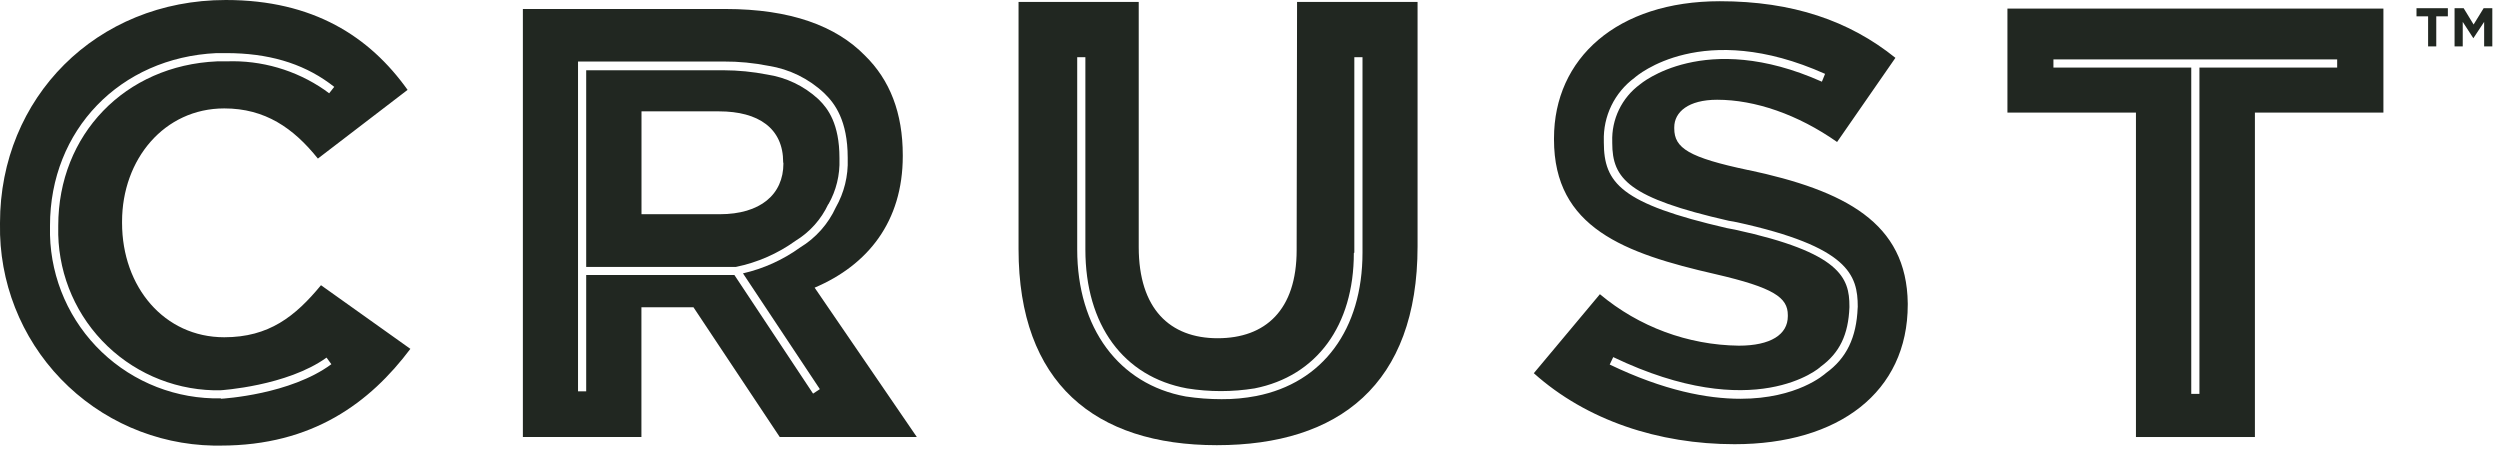
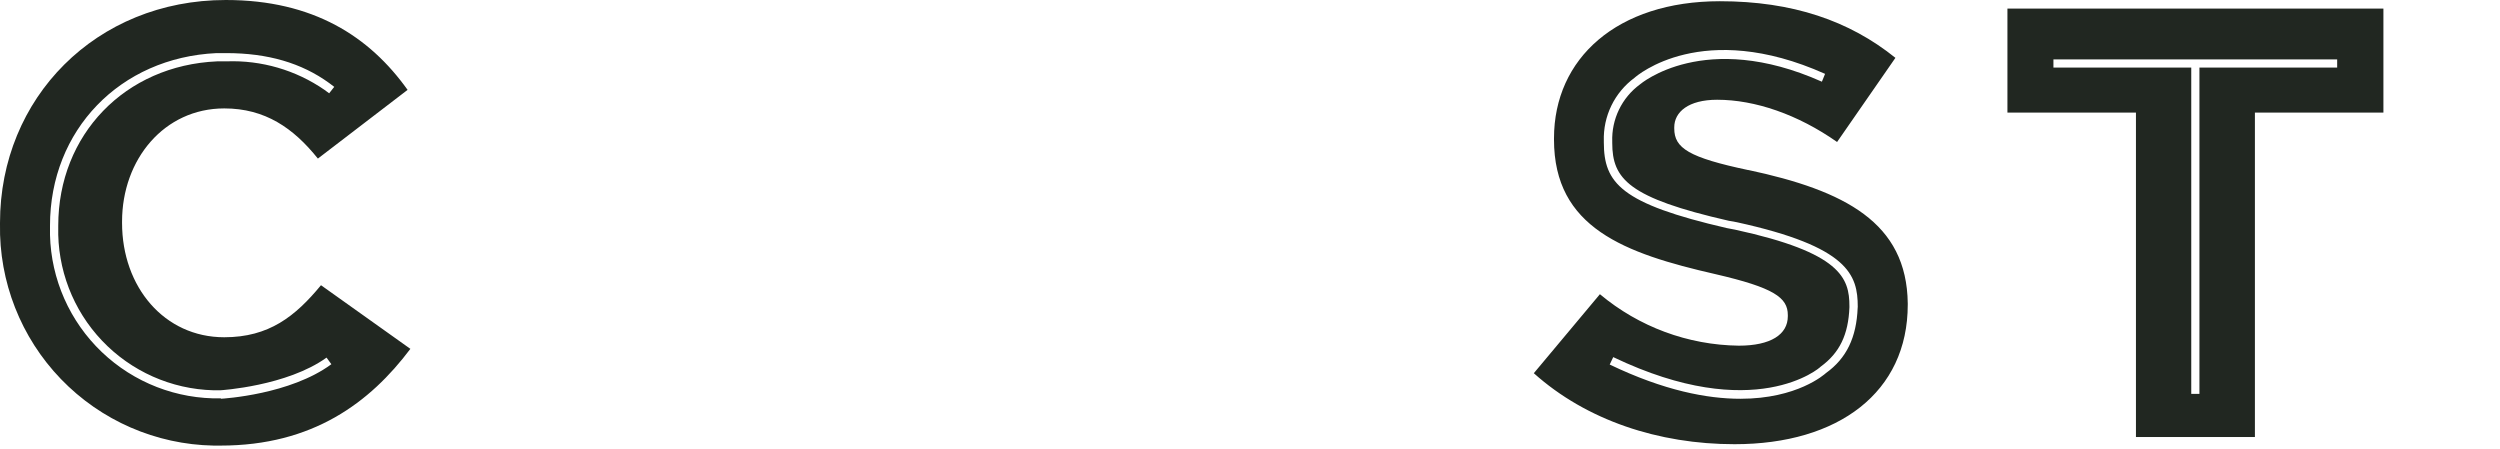
<svg xmlns="http://www.w3.org/2000/svg" viewBox="0 0 306 55" fill="none">
  <path d="M27.07 48.76C21.641 48.878 16.388 46.839 12.461 43.09C8.534 39.341 6.253 34.188 6.12 28.76V27.61C6.12 15.93 14.69 7.05 26.5 6.5H27.689C32.789 6.5 36.91 7.71 40.3 10.17C40.3 10.17 40.529 10.33 40.91 10.63L40.289 11.42L39.719 11C36.2 8.574 31.991 7.35 27.72 7.51H26.579C15.3 8 7.13 16.49 7.13 27.62V27.77C7.001 32.941 8.929 37.951 12.492 41.701C16.054 45.451 20.959 47.634 26.13 47.77C26.41 47.77 26.689 47.77 26.97 47.77C27.02 47.77 35.13 47.26 39.969 43.77L40.559 44.58C35.529 48.29 27.38 48.79 27 48.81M39.289 34.91C36.139 38.73 32.919 41.28 27.45 41.28C20.11 41.28 14.94 35.13 14.94 27.28V27.13C14.94 19.49 20.11 13.27 27.45 13.27C32.45 13.27 35.91 15.67 38.91 19.41L49.889 11C45.249 4.49 38.359 0 27.64 0C11.759 0 -0 12 -0 27.27V27.42C-0.129 34.482 2.553 41.306 7.454 46.392C12.356 51.478 19.077 54.409 26.14 54.54H27C38.289 54.54 45.3 49.26 50.23 42.7L39.289 34.91Z" fill="#212721" />
-   <path d="M165.77 30.92V7H166.77V30.92C166.77 40.31 161.93 46.87 153.77 48.47C152.37 48.74 150.946 48.871 149.52 48.86C148.054 48.86 146.59 48.75 145.14 48.53C136.94 47.04 131.85 40.15 131.85 30.53V7H132.85V30.54C132.85 39.77 137.51 46.12 145.3 47.54C148.036 47.98 150.824 47.98 153.56 47.54C161.17 46.04 165.71 39.84 165.71 30.97M158.71 30.61C158.71 37.96 154.88 41.4 149.04 41.4C143.2 41.4 139.38 37.81 139.38 30.24V0.24H124.67V30.49C124.67 46.89 134.03 54.49 148.94 54.49C163.85 54.49 173.51 47.08 173.51 30.14V0.24H158.76L158.71 30.61Z" fill="#212721" />
-   <path d="M100.35 47.63L99.52 48.18L89.89 33.66H71.75V47.9H70.75V7.53H88.57C90.42 7.521 92.266 7.698 94.08 8.06C96.621 8.462 98.983 9.619 100.86 11.38L100.97 11.49C102.16 12.65 103.76 14.74 103.76 19.31V19.46C103.833 21.533 103.327 23.587 102.3 25.39C101.369 27.422 99.85 29.128 97.94 30.29C95.842 31.804 93.462 32.882 90.94 33.46L100.35 47.63ZM110.5 19.1V19C110.5 13.83 108.93 9.79 105.86 6.79C102.34 3.19 96.79 1.1 88.78 1.1H64V53.49H78.51V37.61H84.88L95.44 53.49H112.22L99.71 35.21C106.23 32.44 110.5 27.12 110.5 19.1Z" fill="#212721" />
-   <path d="M95.89 20C95.89 23.82 93.05 26.22 88.1 26.22H78.52V13.63H88C92.87 13.63 95.86 15.73 95.86 19.85L95.89 20ZM101.4 25C102.351 23.323 102.819 21.416 102.75 19.49V19.34C102.75 15.15 101.33 13.28 100.26 12.23L100.15 12.12C98.405 10.518 96.222 9.474 93.88 9.12C92.133 8.781 90.359 8.607 88.58 8.6H71.75V32.67H90.08C92.712 32.131 95.2 31.04 97.38 29.47C99.126 28.403 100.517 26.845 101.38 24.99" fill="#212721" />
  <path d="M286.07 8.271H269.21V48.211H268.21V8.271H251.34V7.271H286.07V8.271ZM245.71 1.051V13.781H261.44V53.491H276V13.781H291.73V1.051H245.71Z" fill="#212721" />
  <path d="M227.379 37.66C227.239 41.31 226.009 43.86 223.499 45.66C223.309 45.83 219.989 48.81 213.029 48.81C208.969 48.81 203.669 47.81 197.029 44.62L197.459 43.71C214.779 52 222.779 45 222.849 44.88C225.169 43.19 226.239 40.96 226.369 37.61V37.48C226.369 34.02 225.309 30.92 212.369 28.11L211.369 27.92C198.369 24.92 196.309 22.4 196.309 17.41V17.26C196.261 15.762 196.578 14.274 197.233 12.926C197.888 11.578 198.862 10.409 200.069 9.52C200.369 9.25 208.379 2.33 223.389 9.04L222.999 10C208.609 3.58 200.799 10.28 200.719 10.34C199.629 11.144 198.752 12.202 198.163 13.422C197.574 14.642 197.291 15.987 197.339 17.34V17.49C197.339 21.91 199.339 24.22 211.589 27.02L212.589 27.2C226.279 30.2 227.389 33.65 227.389 37.56L227.379 37.66ZM213.999 20.82C206.709 19.28 204.929 18.13 204.929 15.73V15.58C204.929 13.71 206.659 12.21 210.179 12.21C214.819 12.21 220.059 14.01 224.859 17.38L231.999 7.08C226.349 2.53 219.399 0.15 210.509 0.15C197.929 0.15 190.209 7.15 190.209 16.93V17.08C190.209 27.87 198.819 31.01 209.989 33.56C217.099 35.21 218.829 36.41 218.829 38.56V38.71C218.829 40.95 216.729 42.31 212.829 42.31C206.606 42.233 200.6 40.007 195.829 36.01L187.739 45.68C194.179 51.45 203.019 54.37 212.309 54.37C225.049 54.37 233.509 48 233.509 37.29V37.13C233.389 27.25 225.839 23.33 213.959 20.8" fill="#212721" />
-   <path d="M303.999 1L302.769 3L301.549 1H300.439V5.68H301.439V2.68L302.739 4.68L304.059 2.68V5.68H305.059V1H303.999ZM295.779 1V2H297.199V5.68H298.199V2H299.619V1H295.779Z" fill="#212721" />
</svg>